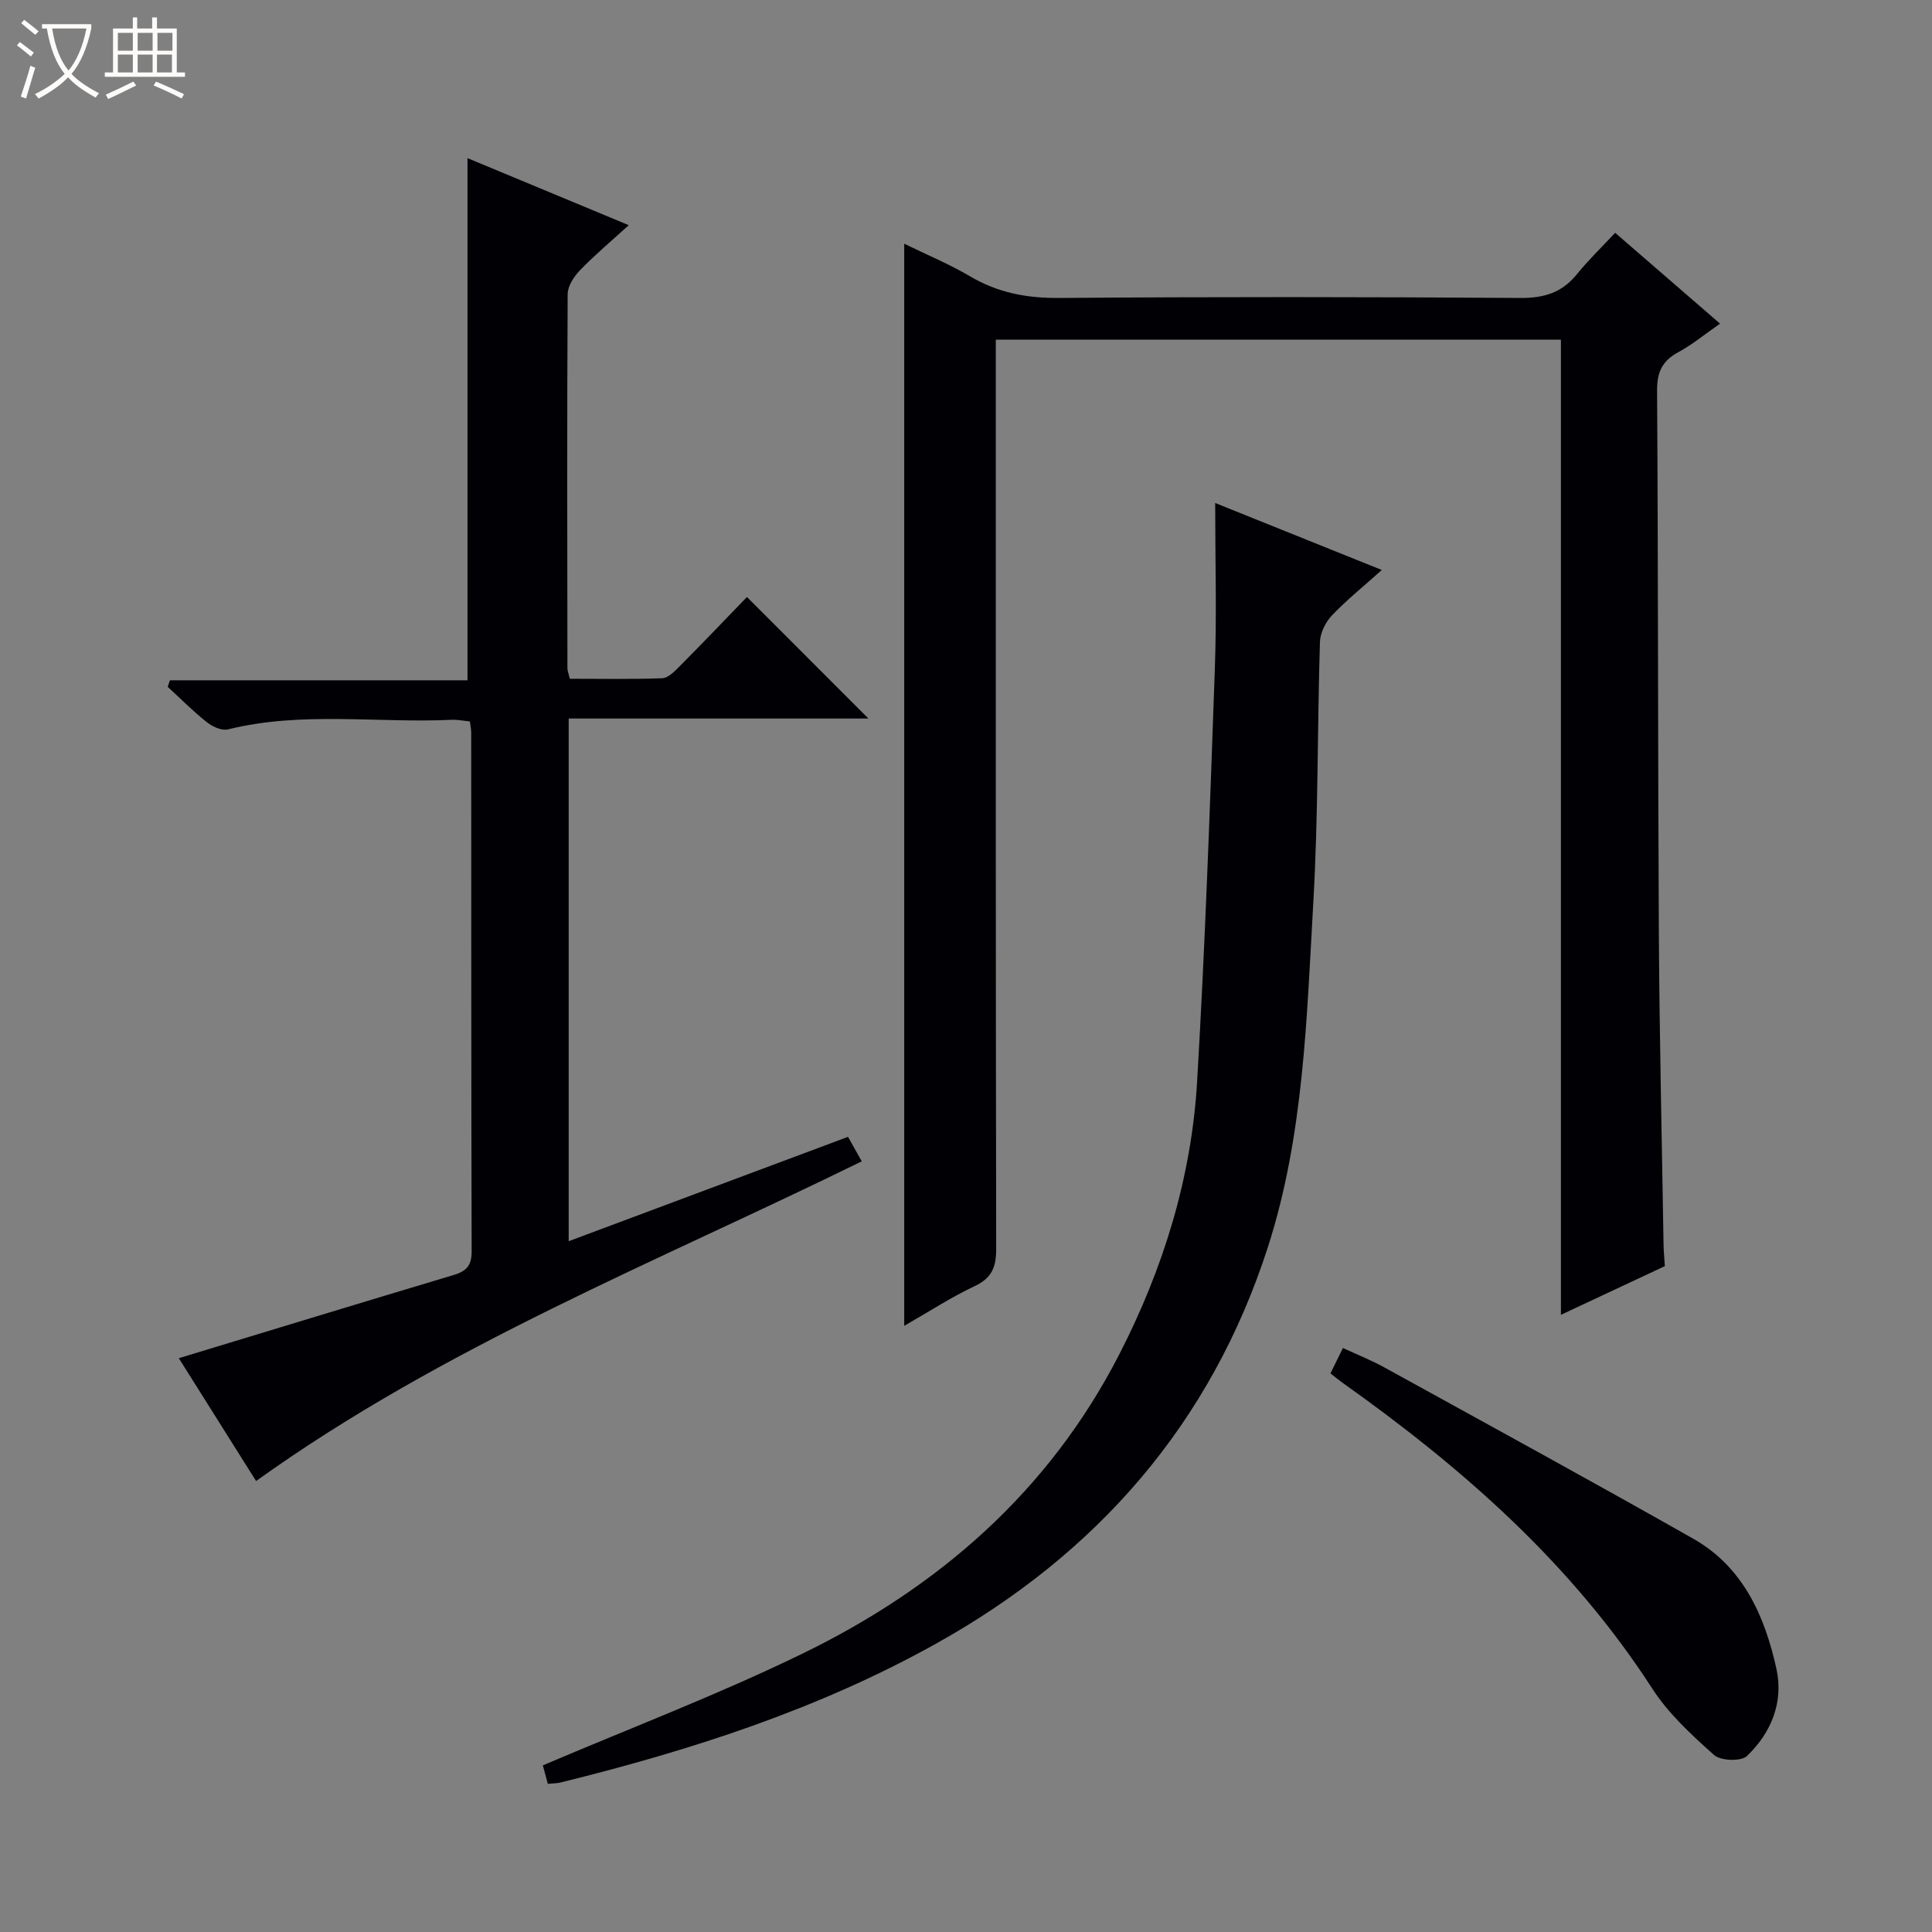
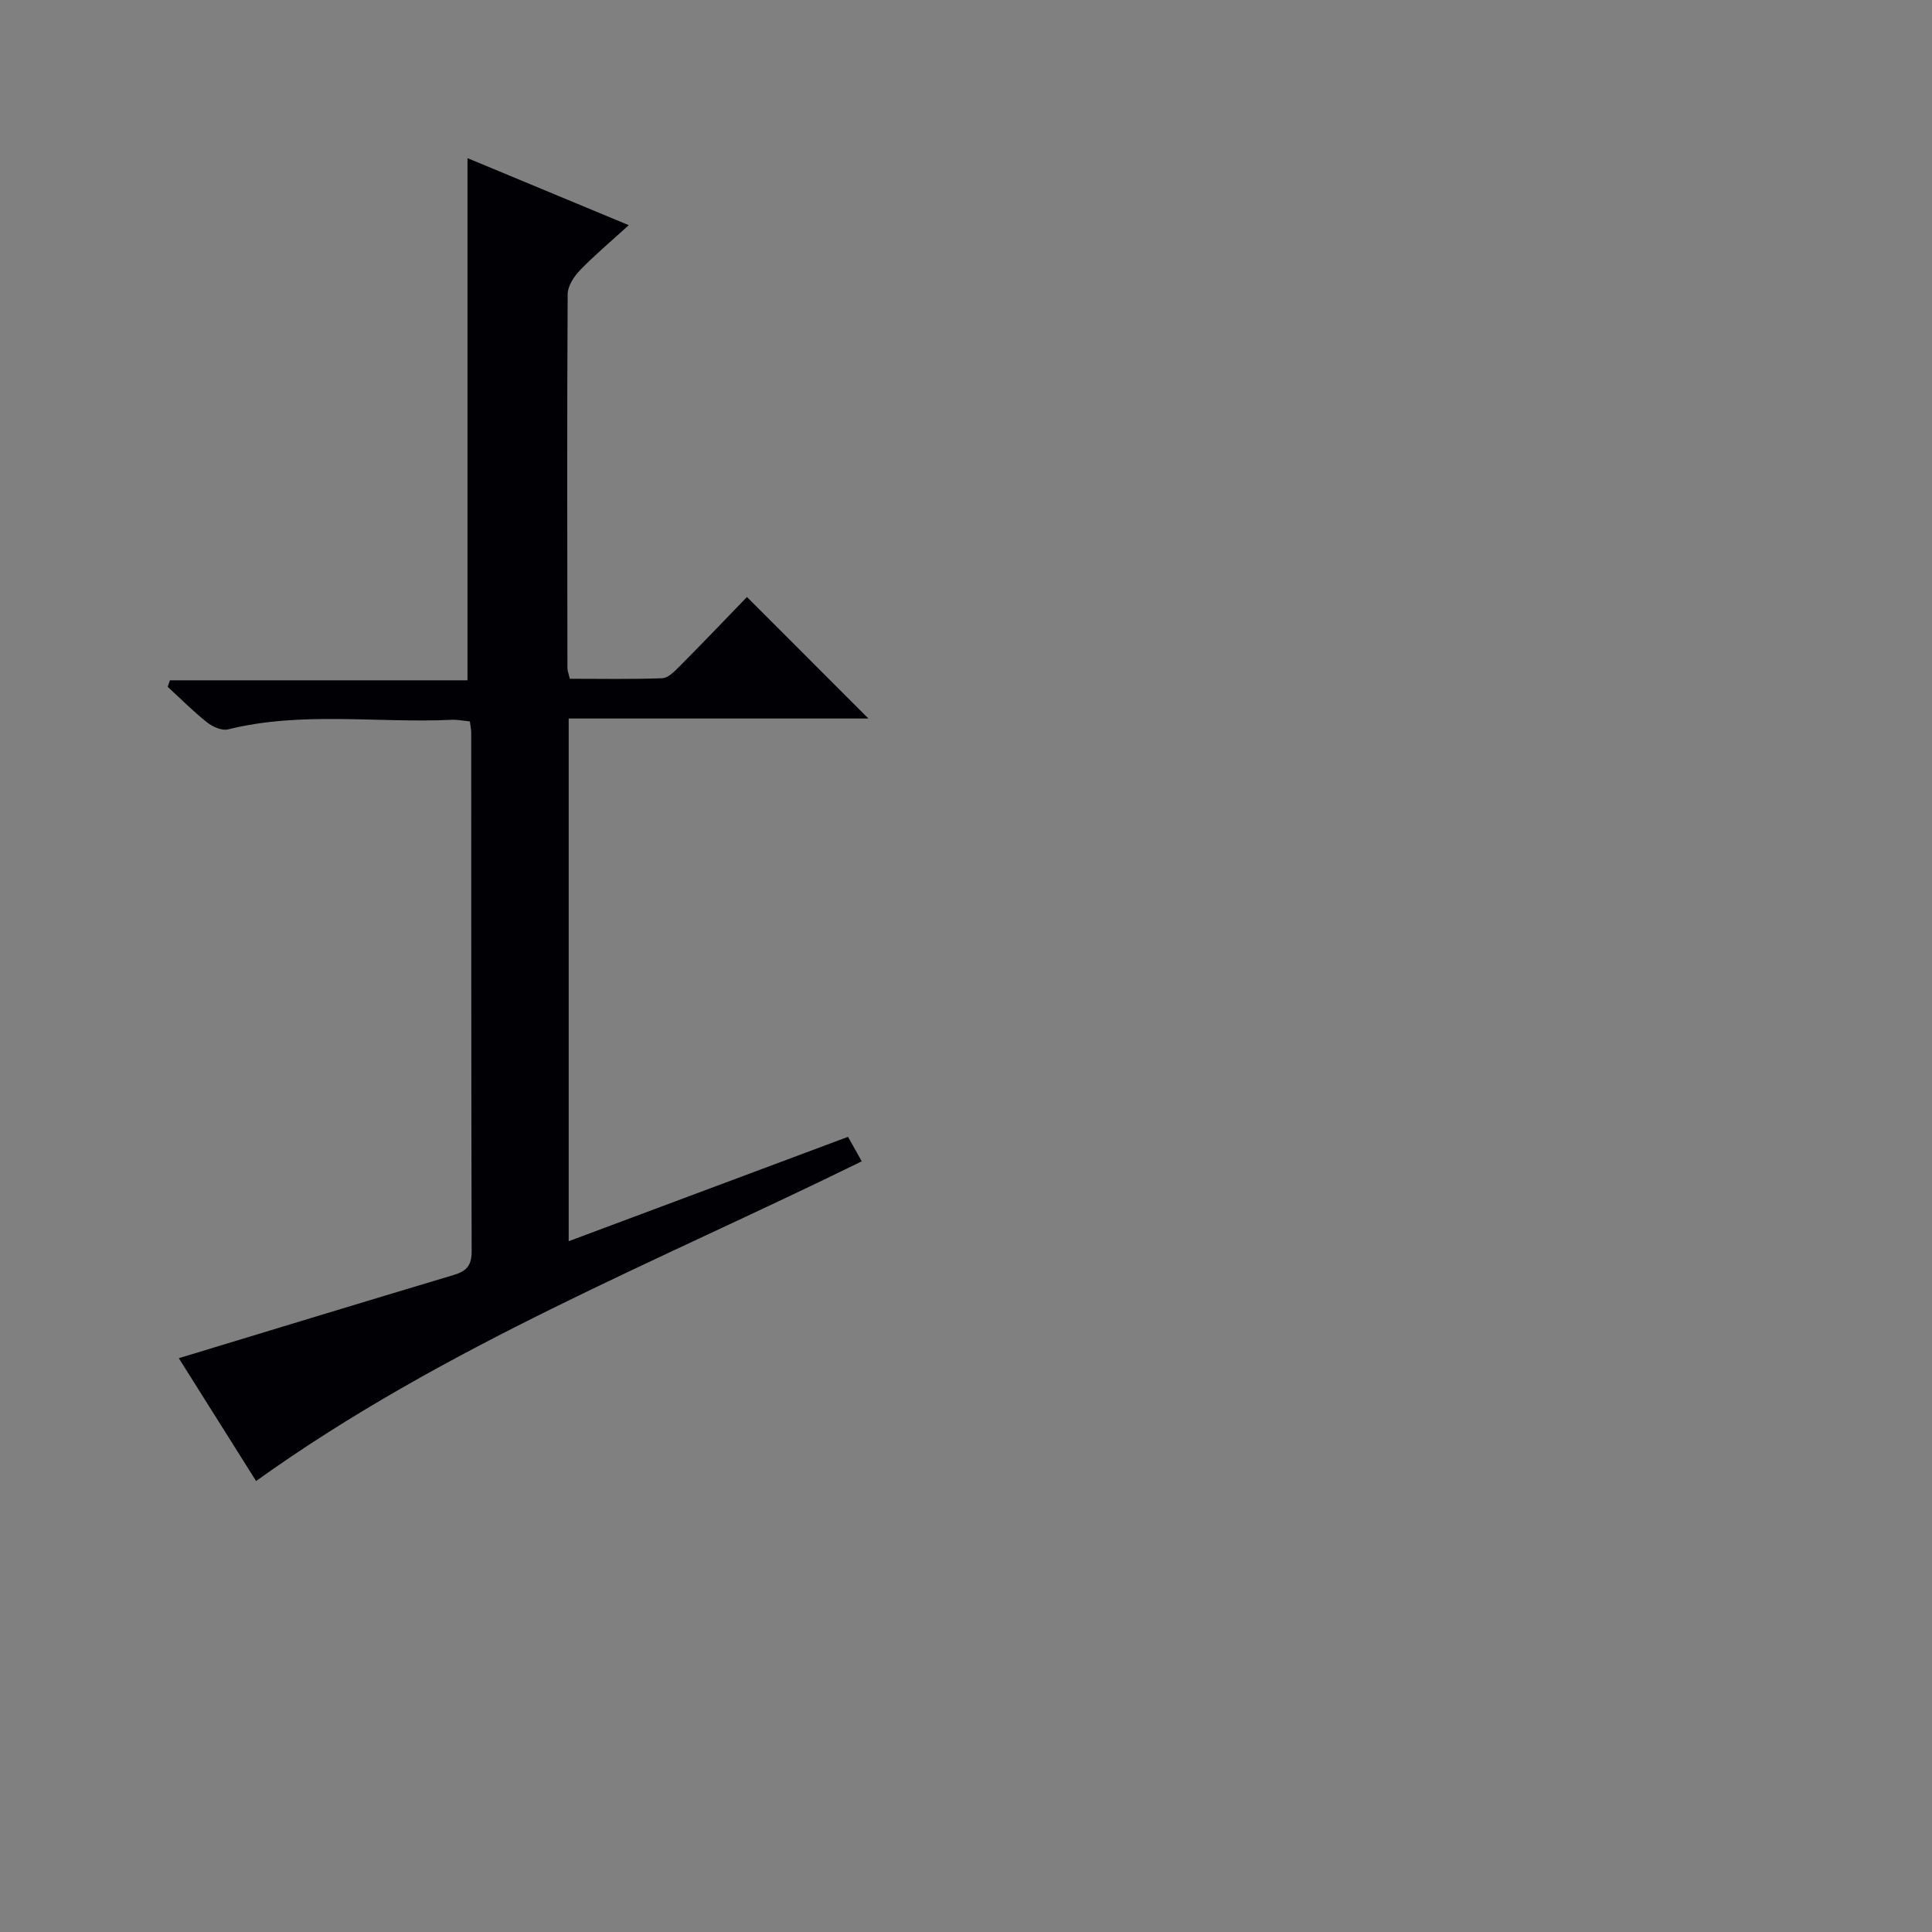
<svg xmlns="http://www.w3.org/2000/svg" enable-background="new 0 0 400 400" viewBox="0 0 400 400">
  <rect x="0" y="0" width="400" height="400" fill="#808080" stroke="none" />
-   <path d="m6.4 11.7c-1-.8-1.9-1.6-2.9-2.3l.6-.7c.9.7 1.9 1.4 2.9 2.2zm-2.1 8.3c.7-2.1 1.4-4.2 2-6.4.2.1.6.3 1 .4-.7 2.3-1.3 4.4-1.9 6.4zm3-12.8c-1.1-.9-2.1-1.7-2.9-2.4l.6-.7c1 .8 2 1.5 3 2.4zm1.4-1.3v-.9h10.2v.9c-.9 4.2-2.3 7.3-4.1 9.4 1.3 1.4 3.2 2.7 5.7 4-.2.2-.4.5-.7.9-2.5-1.4-4.4-2.7-5.7-4.2-1.4 1.5-3.5 3-6.1 4.4 0 0 0 0-.1-.1-.3-.4-.5-.7-.7-.8 2.7-1.3 4.7-2.8 6.2-4.2-1.8-2.2-3-5.3-3.7-9.4zm9.2 0h-7.1c.6 3.8 1.7 6.7 3.4 8.7 1.7-2.1 2.9-4.8 3.7-8.7z" fill="#fcfbfa" />
-   <path d="m31.6 3.6h.9v2.3h4.1v9.1h1.7v.9h-16.6v-.9h1.7v-9.1h4.1v-2.3h.9v2.3h3.1v-2.3zm-4 13.3.6.8c-1.9.9-3.8 1.9-5.8 2.8-.2-.3-.3-.6-.5-.9 2-.9 3.9-1.8 5.7-2.7zm-3.2-10.1v3.7h3.1v-3.7zm0 4.5v3.7h3.1v-3.7zm4.1-4.5v3.7h3.1v-3.7zm0 4.5v3.7h3.1v-3.7zm9.1 9.1c-2.1-1.1-4.1-2-5.8-2.7l.5-.8c2.2.9 4.1 1.8 5.8 2.6zm-1.9-13.6h-3.1v3.7h3.1zm-3.2 4.5v3.7h3.1v-3.7z" fill="#fcfbfa" />
  <g fill="#010105">
-     <path d="m187.21 274.5c0-75.03 0-149.08 0-224.04 4.66 2.28 9.33 4.21 13.63 6.75 5.79 3.42 11.8 4.54 18.52 4.48 31.82-.25 63.65-.22 95.47 0 4.92.03 8.61-1.14 11.69-4.96 2.29-2.84 4.95-5.39 7.88-8.53 7.38 6.39 14.32 12.4 21.72 18.81-3.21 2.23-5.76 4.35-8.62 5.89-3.31 1.79-4.44 4.07-4.42 7.93.24 37.49.16 74.98.37 112.46.12 21.47.63 42.94.97 64.41.02 1.32.16 2.63.27 4.44-6.85 3.21-13.87 6.49-21.52 10.08 0-67.58 0-134.58 0-201.9-39.08 0-77.66 0-117 0v5.71c0 60.82-.03 121.64.08 182.45.01 3.77-.82 6.08-4.42 7.78-4.9 2.31-9.48 5.3-14.62 8.24z" />
    <path d="m53.02 306.63c-5.33-8.47-10.8-17.16-16-25.43 19.18-5.82 38.02-11.58 56.89-17.22 2.62-.78 3.74-1.93 3.74-4.83-.1-35.83-.07-71.65-.09-107.48 0-.65-.15-1.3-.28-2.31-1.31-.12-2.57-.39-3.82-.33-15.41.71-30.95-1.81-46.25 1.98-1.27.32-3.19-.54-4.34-1.45-2.86-2.27-5.45-4.88-8.15-7.36.15-.45.31-.9.46-1.35h61.61c0-36.42 0-71.96 0-108.11 10.7 4.45 21.63 8.99 33.39 13.88-3.65 3.32-7.03 6.16-10.08 9.31-1.26 1.3-2.56 3.28-2.57 4.96-.15 25.83-.08 51.66-.05 77.49 0 .47.21.95.5 2.15 6.28 0 12.72.13 19.13-.11 1.23-.05 2.55-1.42 3.57-2.44 4.81-4.84 9.52-9.78 13.97-14.38 8.6 8.61 16.8 16.81 25.14 25.16-20.37 0-41.05 0-62.05 0v108.22c19.33-7.22 38.36-14.33 57.83-21.61.97 1.72 1.88 3.35 2.85 5.07-42.56 20.9-86.48 38.27-125.4 66.19z" />
-     <path d="m251.59 104.14c10.98 4.41 22.3 8.96 34.5 13.87-3.87 3.47-7.32 6.24-10.33 9.41-1.32 1.39-2.42 3.6-2.48 5.47-.55 17.96-.34 35.96-1.37 53.88-1.38 24.01-1.96 48.31-9.4 71.41-11.75 36.47-35.33 63.51-68.69 82.11-24.42 13.62-50.77 22.09-77.77 28.76-.78.19-1.62.17-2.63.27-.46-1.69-.88-3.26-1.03-3.82 18.05-7.7 36.22-14.61 53.64-23.08 28.2-13.7 51.06-33.54 65.65-61.91 9.15-17.79 15-36.65 16.17-56.6 1.67-28.37 2.66-56.78 3.66-85.18.42-11.41.08-22.86.08-34.59z" />
-     <path d="m275.46 284.34c.89-1.81 1.61-3.27 2.58-5.25 2.99 1.39 5.86 2.52 8.54 4 21.37 11.77 42.78 23.46 64 35.49 10.28 5.83 14.78 15.94 17.2 26.88 1.54 6.95-1.07 13.3-6.1 18.11-1.2 1.15-5.44 1-6.81-.22-4.67-4.17-9.45-8.57-12.81-13.78-16.75-25.93-39.38-45.75-64.24-63.38-.67-.47-1.29-1-2.36-1.85z" />
  </g>
</svg>